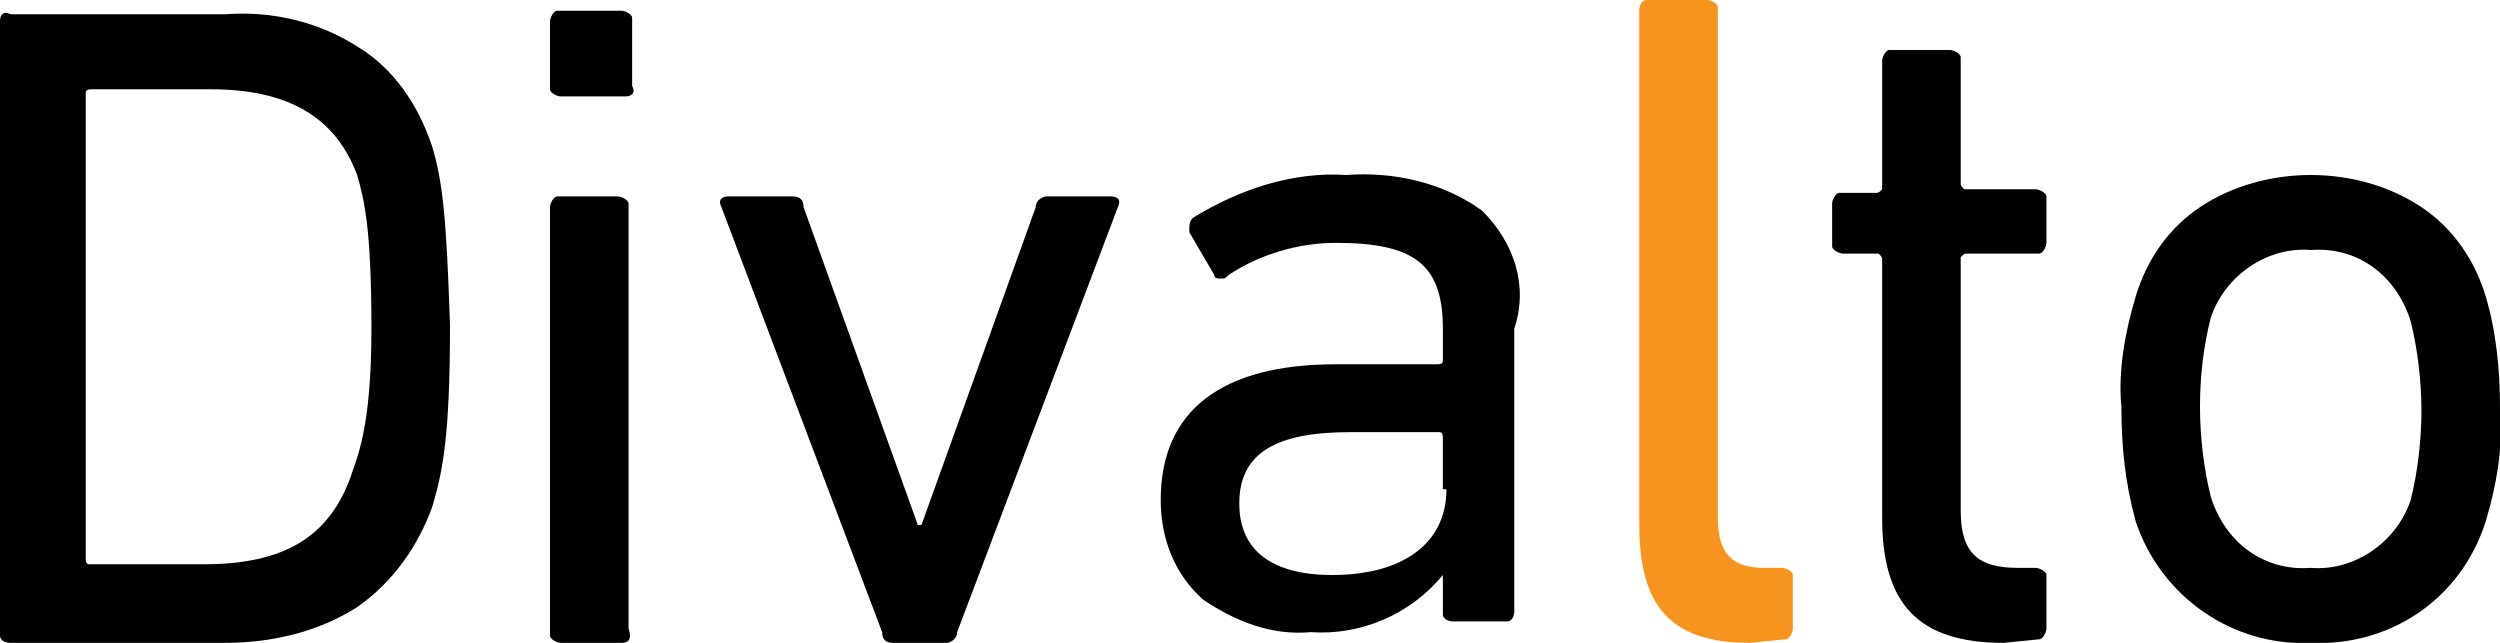
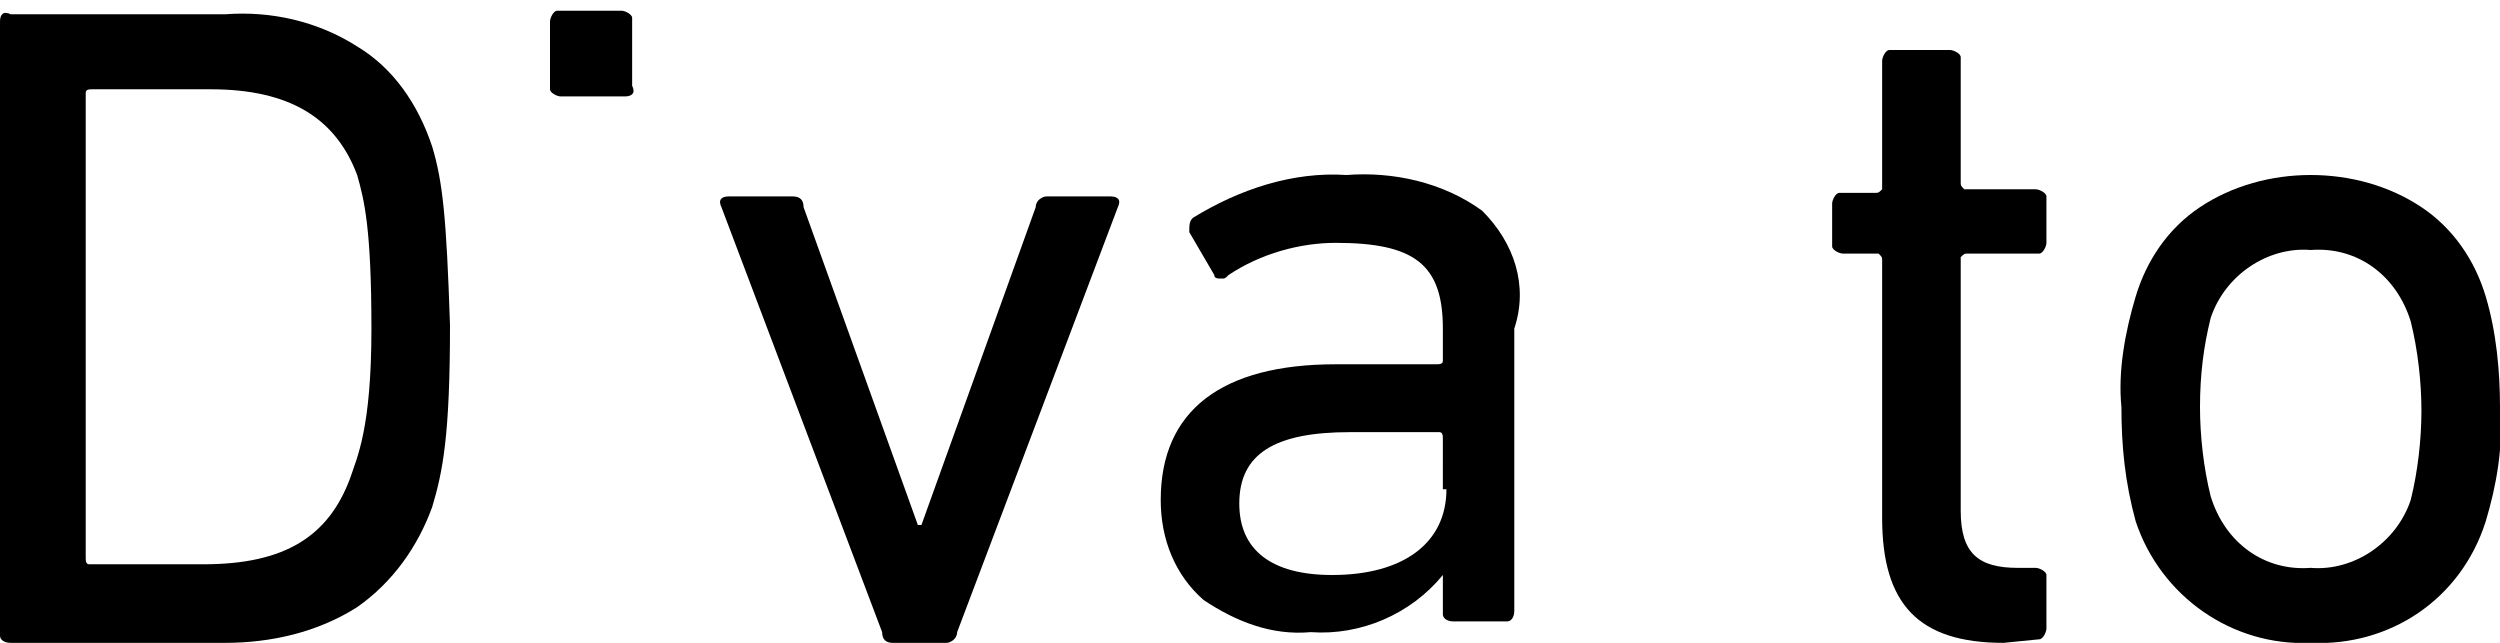
<svg xmlns="http://www.w3.org/2000/svg" width="700px" height="180px" viewBox="0 0 70 18" version="1.1" id="svg18">
  <defs id="defs22" />
  <path fill="currentColor" d="M12.1,4.1C11.7,2.9,11,1.9,10,1.3c-1.1-0.7-2.4-1-3.7-0.9h-6c0,0,0,0,0,0C0.1,0.3,0,0.4,0,0.6v17.2 c0,0,0,0,0,0C0,17.9,0.1,18,0.3,18h6c1.3,0,2.6-0.3,3.7-1c1-0.7,1.7-1.7,2.1-2.8c0.3-1,0.5-2,0.5-5.1C12.5,6.1,12.4,5.1,12.1,4.1z M9.8,13.4c-0.6,1.6-1.8,2.4-4.1,2.4H2.5c0,0,0,0,0,0c-0.1,0-0.1-0.1-0.1-0.2V2.6c0,0,0,0,0,0c0-0.1,0.1-0.1,0.2-0.1l3.3,0 c2.2,0,3.5,0.8,4.1,2.4c0.2,0.7,0.4,1.5,0.4,4.3S10,12.8,9.8,13.4z" id="path2" />
-   <path fill="currentColor" d="M17.4,18h-1.7c-0.1,0-0.3-0.1-0.3-0.2c0,0,0,0,0,0V5.8c0-0.1,0.1-0.3,0.2-0.3c0,0,0,0,0,0h1.7 c0.1,0,0.3,0.1,0.3,0.2c0,0,0,0,0,0v11.9C17.7,17.9,17.6,18,17.4,18C17.5,18,17.5,18,17.4,18z" id="path4" />
  <path fill="currentColor" d="M17.5,2.7h-1.8c-0.1,0-0.3-0.1-0.3-0.2c0,0,0,0,0,0V0.6c0-0.1,0.1-0.3,0.2-0.3c0,0,0,0,0,0h1.8 c0.1,0,0.3,0.1,0.3,0.2c0,0,0,0,0,0v1.9C17.8,2.6,17.7,2.7,17.5,2.7C17.5,2.7,17.5,2.7,17.5,2.7z" id="path6" />
  <path fill="currentColor" d="M25,18c-0.2,0-0.3-0.1-0.3-0.3L20.2,5.8c-0.1-0.2,0-0.3,0.2-0.3h1.8c0.2,0,0.3,0.1,0.3,0.3 l3.2,8.9h0.1L29,5.8c0-0.2,0.2-0.3,0.3-0.3h1.8c0.2,0,0.3,0.1,0.2,0.3l-4.5,11.9c0,0.2-0.2,0.3-0.3,0.3L25,18z" id="path8" />
  <path fill="currentColor" d="M41.5,5.9c-1.1-0.8-2.5-1.1-3.8-1c-1.5-0.1-3,0.4-4.3,1.2c-0.1,0.1-0.1,0.2-0.1,0.4l0.7,1.2 c0,0.1,0.1,0.1,0.2,0.1c0.1,0,0.1,0,0.2-0.1c0.9-0.6,2-0.9,3-0.9c2.2,0,3,0.6,3,2.4v0.9c0,0,0,0,0,0c0,0.1-0.1,0.1-0.2,0.1h-2.8 c-3.2,0-4.9,1.3-4.9,3.8c0,1.1,0.4,2.1,1.2,2.8c0.9,0.6,1.9,1,3,0.9c1.4,0.1,2.8-0.5,3.7-1.6h0v1.1c0,0,0,0,0,0 c0,0.1,0.1,0.2,0.3,0.2h1.5c0,0,0,0,0,0c0.1,0,0.2-0.1,0.2-0.3V9.2C42.8,8,42.4,6.8,41.5,5.9z M40.5,13.7c0,1.5-1.2,2.4-3.2,2.4 c-1.7,0-2.6-0.7-2.6-2c0-1.4,1-2,3.1-2h2.5c0,0,0,0,0,0c0.1,0,0.1,0.1,0.1,0.2V13.7z" id="path10" />
  <path fill="currentColor" d="M56.1,18c-2.4,0-3.4-1.1-3.4-3.5V7.3c0-0.1,0-0.1-0.1-0.2c0,0,0,0,0,0h-1 c-0.1,0-0.3-0.1-0.3-0.2c0,0,0,0,0,0V5.7c0-0.1,0.1-0.3,0.2-0.3c0,0,0,0,0,0h1c0.1,0,0.1,0,0.2-0.1c0,0,0,0,0,0V1.7 c0-0.1,0.1-0.3,0.2-0.3c0,0,0,0,0,0h1.7c0.1,0,0.3,0.1,0.3,0.2c0,0,0,0,0,0v3.5c0,0.1,0,0.1,0.1,0.2c0,0,0,0,0,0h2 c0.1,0,0.3,0.1,0.3,0.2c0,0,0,0,0,0v1.3c0,0.1-0.1,0.3-0.2,0.3c0,0,0,0,0,0h-2c-0.1,0-0.1,0-0.2,0.1c0,0,0,0,0,0v7.1 c0,1.2,0.5,1.6,1.6,1.6h0.5c0.1,0,0.3,0.1,0.3,0.2c0,0,0,0,0,0v1.5c0,0.1-0.1,0.3-0.2,0.3c0,0,0,0,0,0L56.1,18z" id="path12" />
-   <path fill="currentColor" class="color" d="M49,18c-2.2,0-3.1-1-3.1-3.3V0.3C45.9,0.1,46,0,46.1,0c0,0,0,0,0,0h1.7c0.1,0,0.3,0.1,0.3,0.2 c0,0,0,0,0,0v14.3c0,1,0.4,1.4,1.3,1.4h0.5c0.1,0,0.3,0.1,0.3,0.2c0,0,0,0,0,0v1.5c0,0.1-0.1,0.3-0.2,0.3c0,0,0,0,0,0L49,18z" id="path14" style="fill:#f7941d;fill-opacity:1" />
  <path fill="currentColor" d="M69.6,8.3c-0.3-1-0.9-1.9-1.8-2.5c-0.9-0.6-2-0.9-3.1-0.9c-1.1,0-2.2,0.3-3.1,0.9c-0.9,0.6-1.5,1.5-1.8,2.5 c-0.3,1-0.5,2.1-0.4,3.1c0,1.1,0.1,2.1,0.4,3.2c0.7,2.1,2.7,3.5,4.9,3.4c2.2,0.1,4.2-1.2,4.9-3.4c0.3-1,0.5-2.1,0.4-3.2 C70,10.4,69.9,9.3,69.6,8.3z M67.5,14c-0.4,1.2-1.6,2-2.8,1.9c-1.3,0.1-2.4-0.7-2.8-2c-0.2-0.8-0.3-1.7-0.3-2.5 c0-0.9,0.1-1.7,0.3-2.5c0.4-1.2,1.6-2,2.8-1.9v0c1.3-0.1,2.4,0.7,2.8,2c0.2,0.8,0.3,1.7,0.3,2.5C67.8,12.3,67.7,13.2,67.5,14z" id="path16" />
</svg>